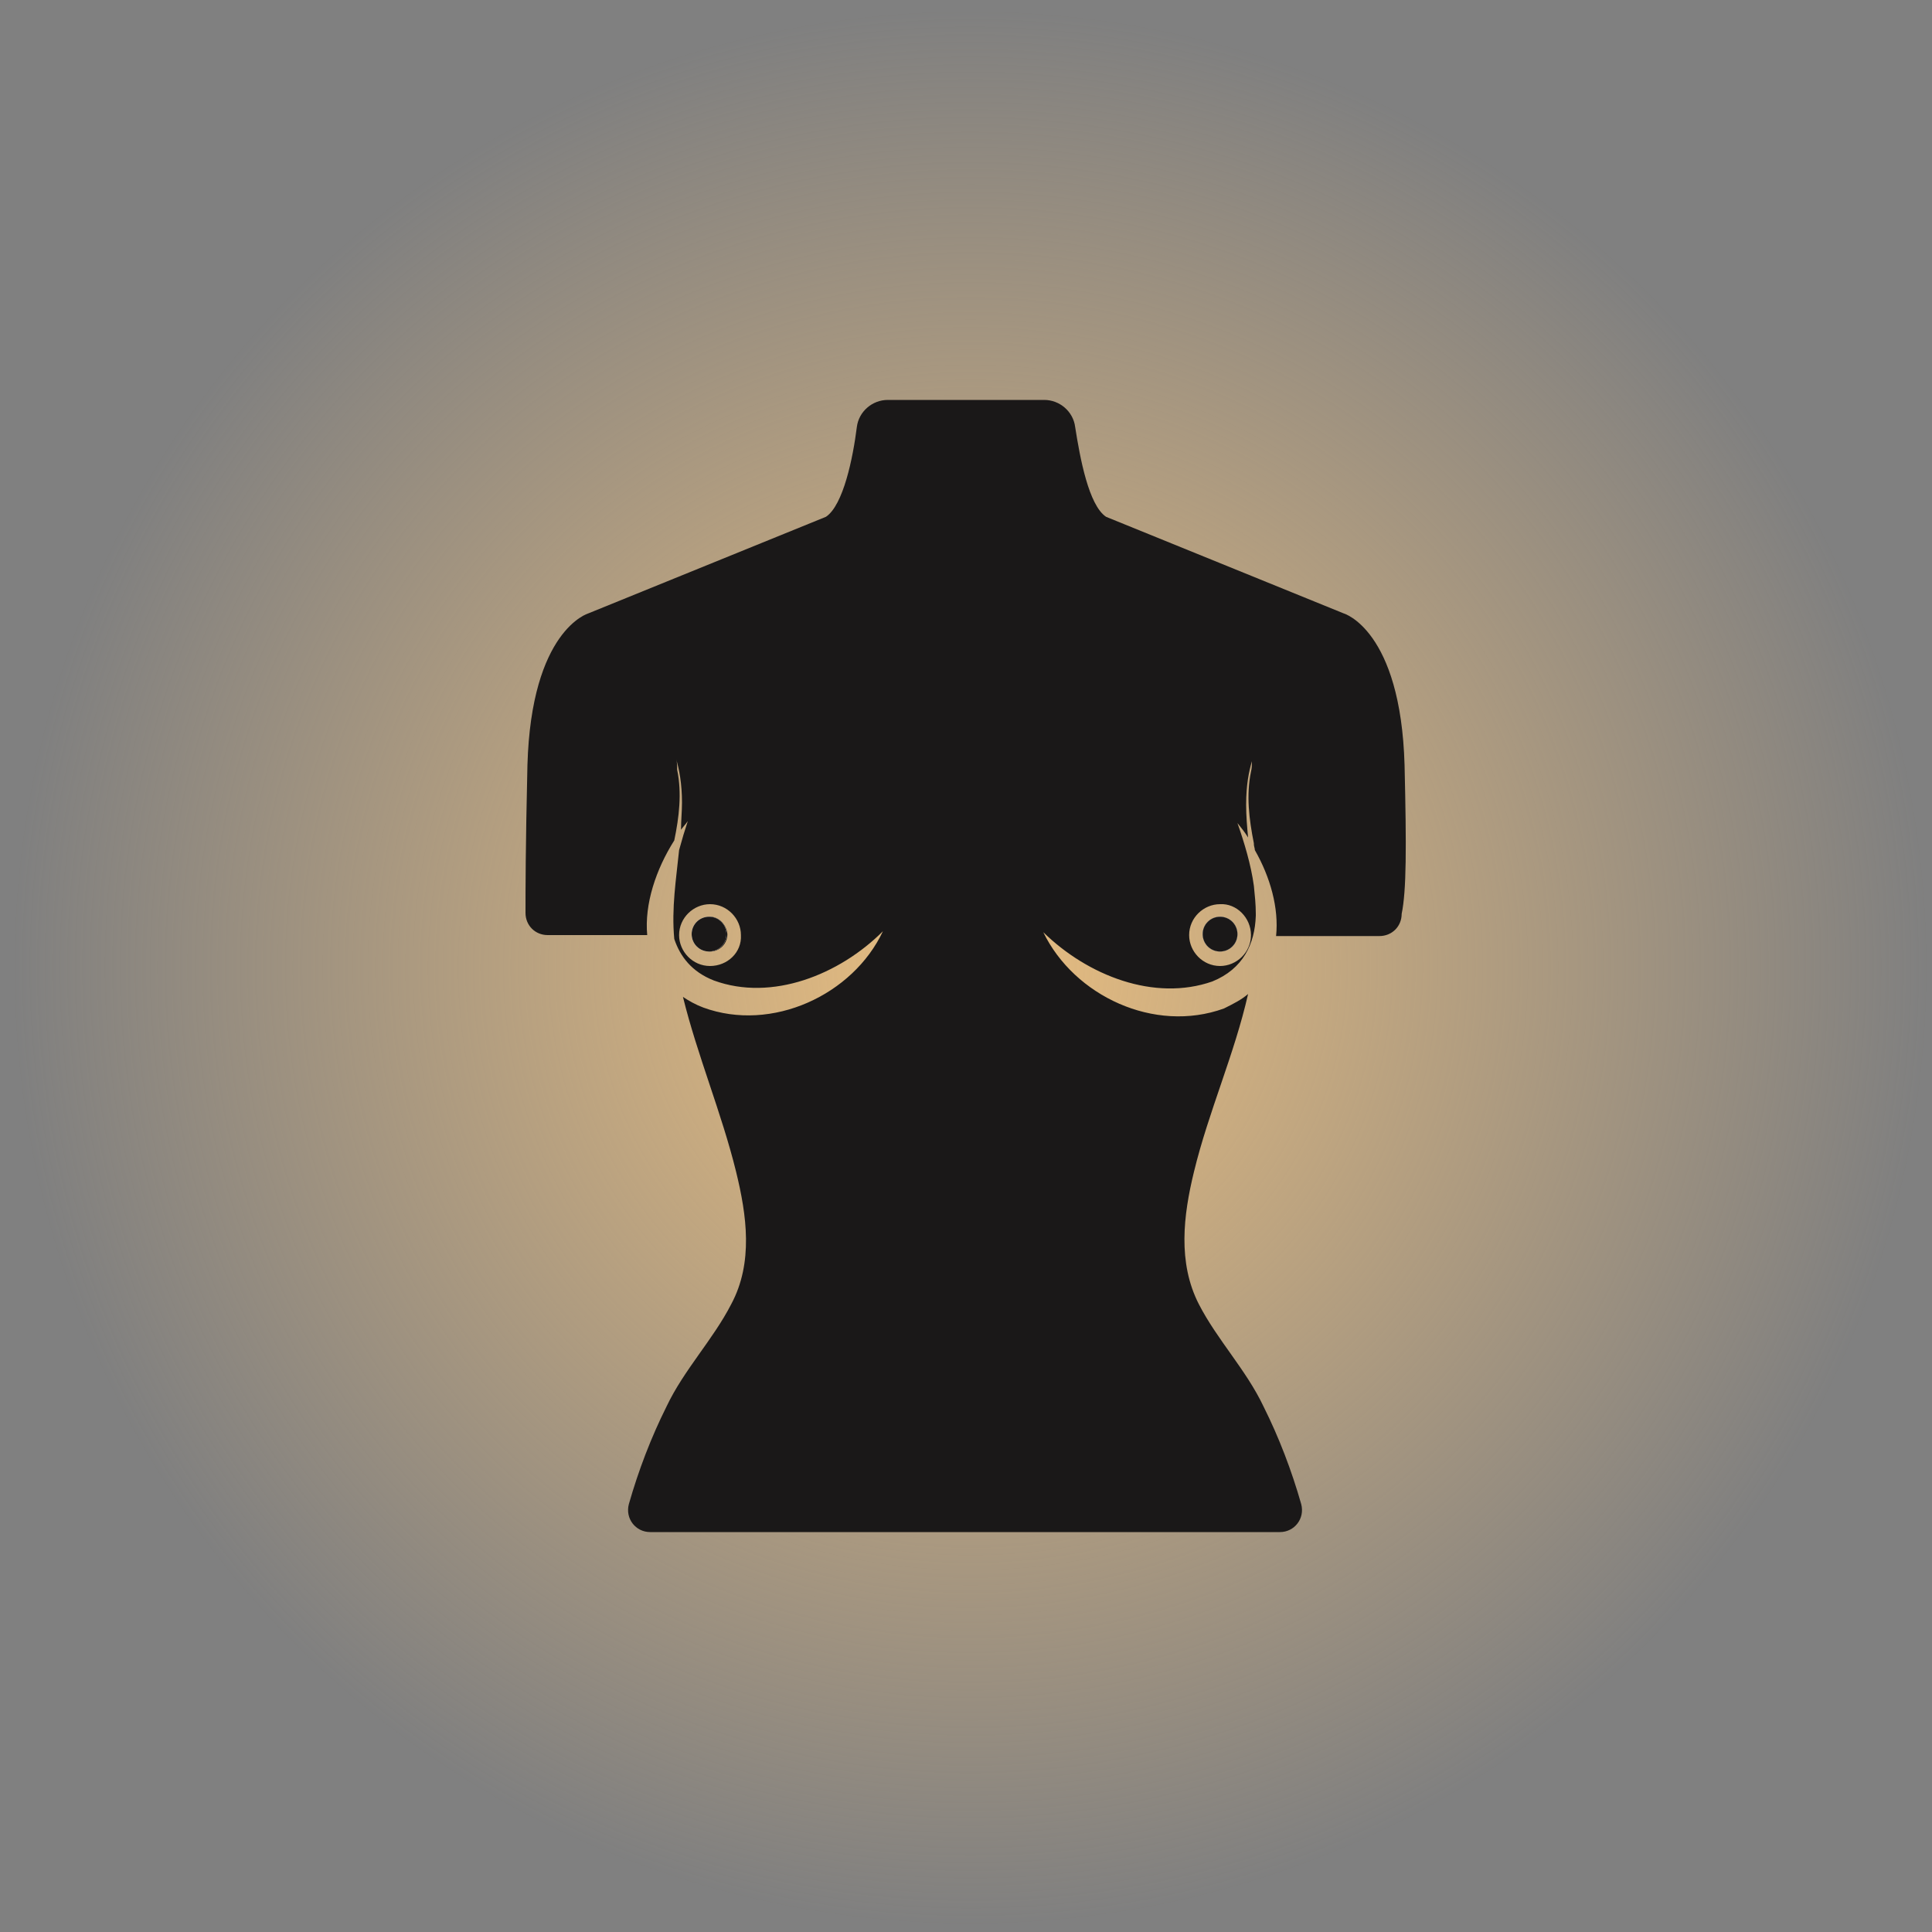
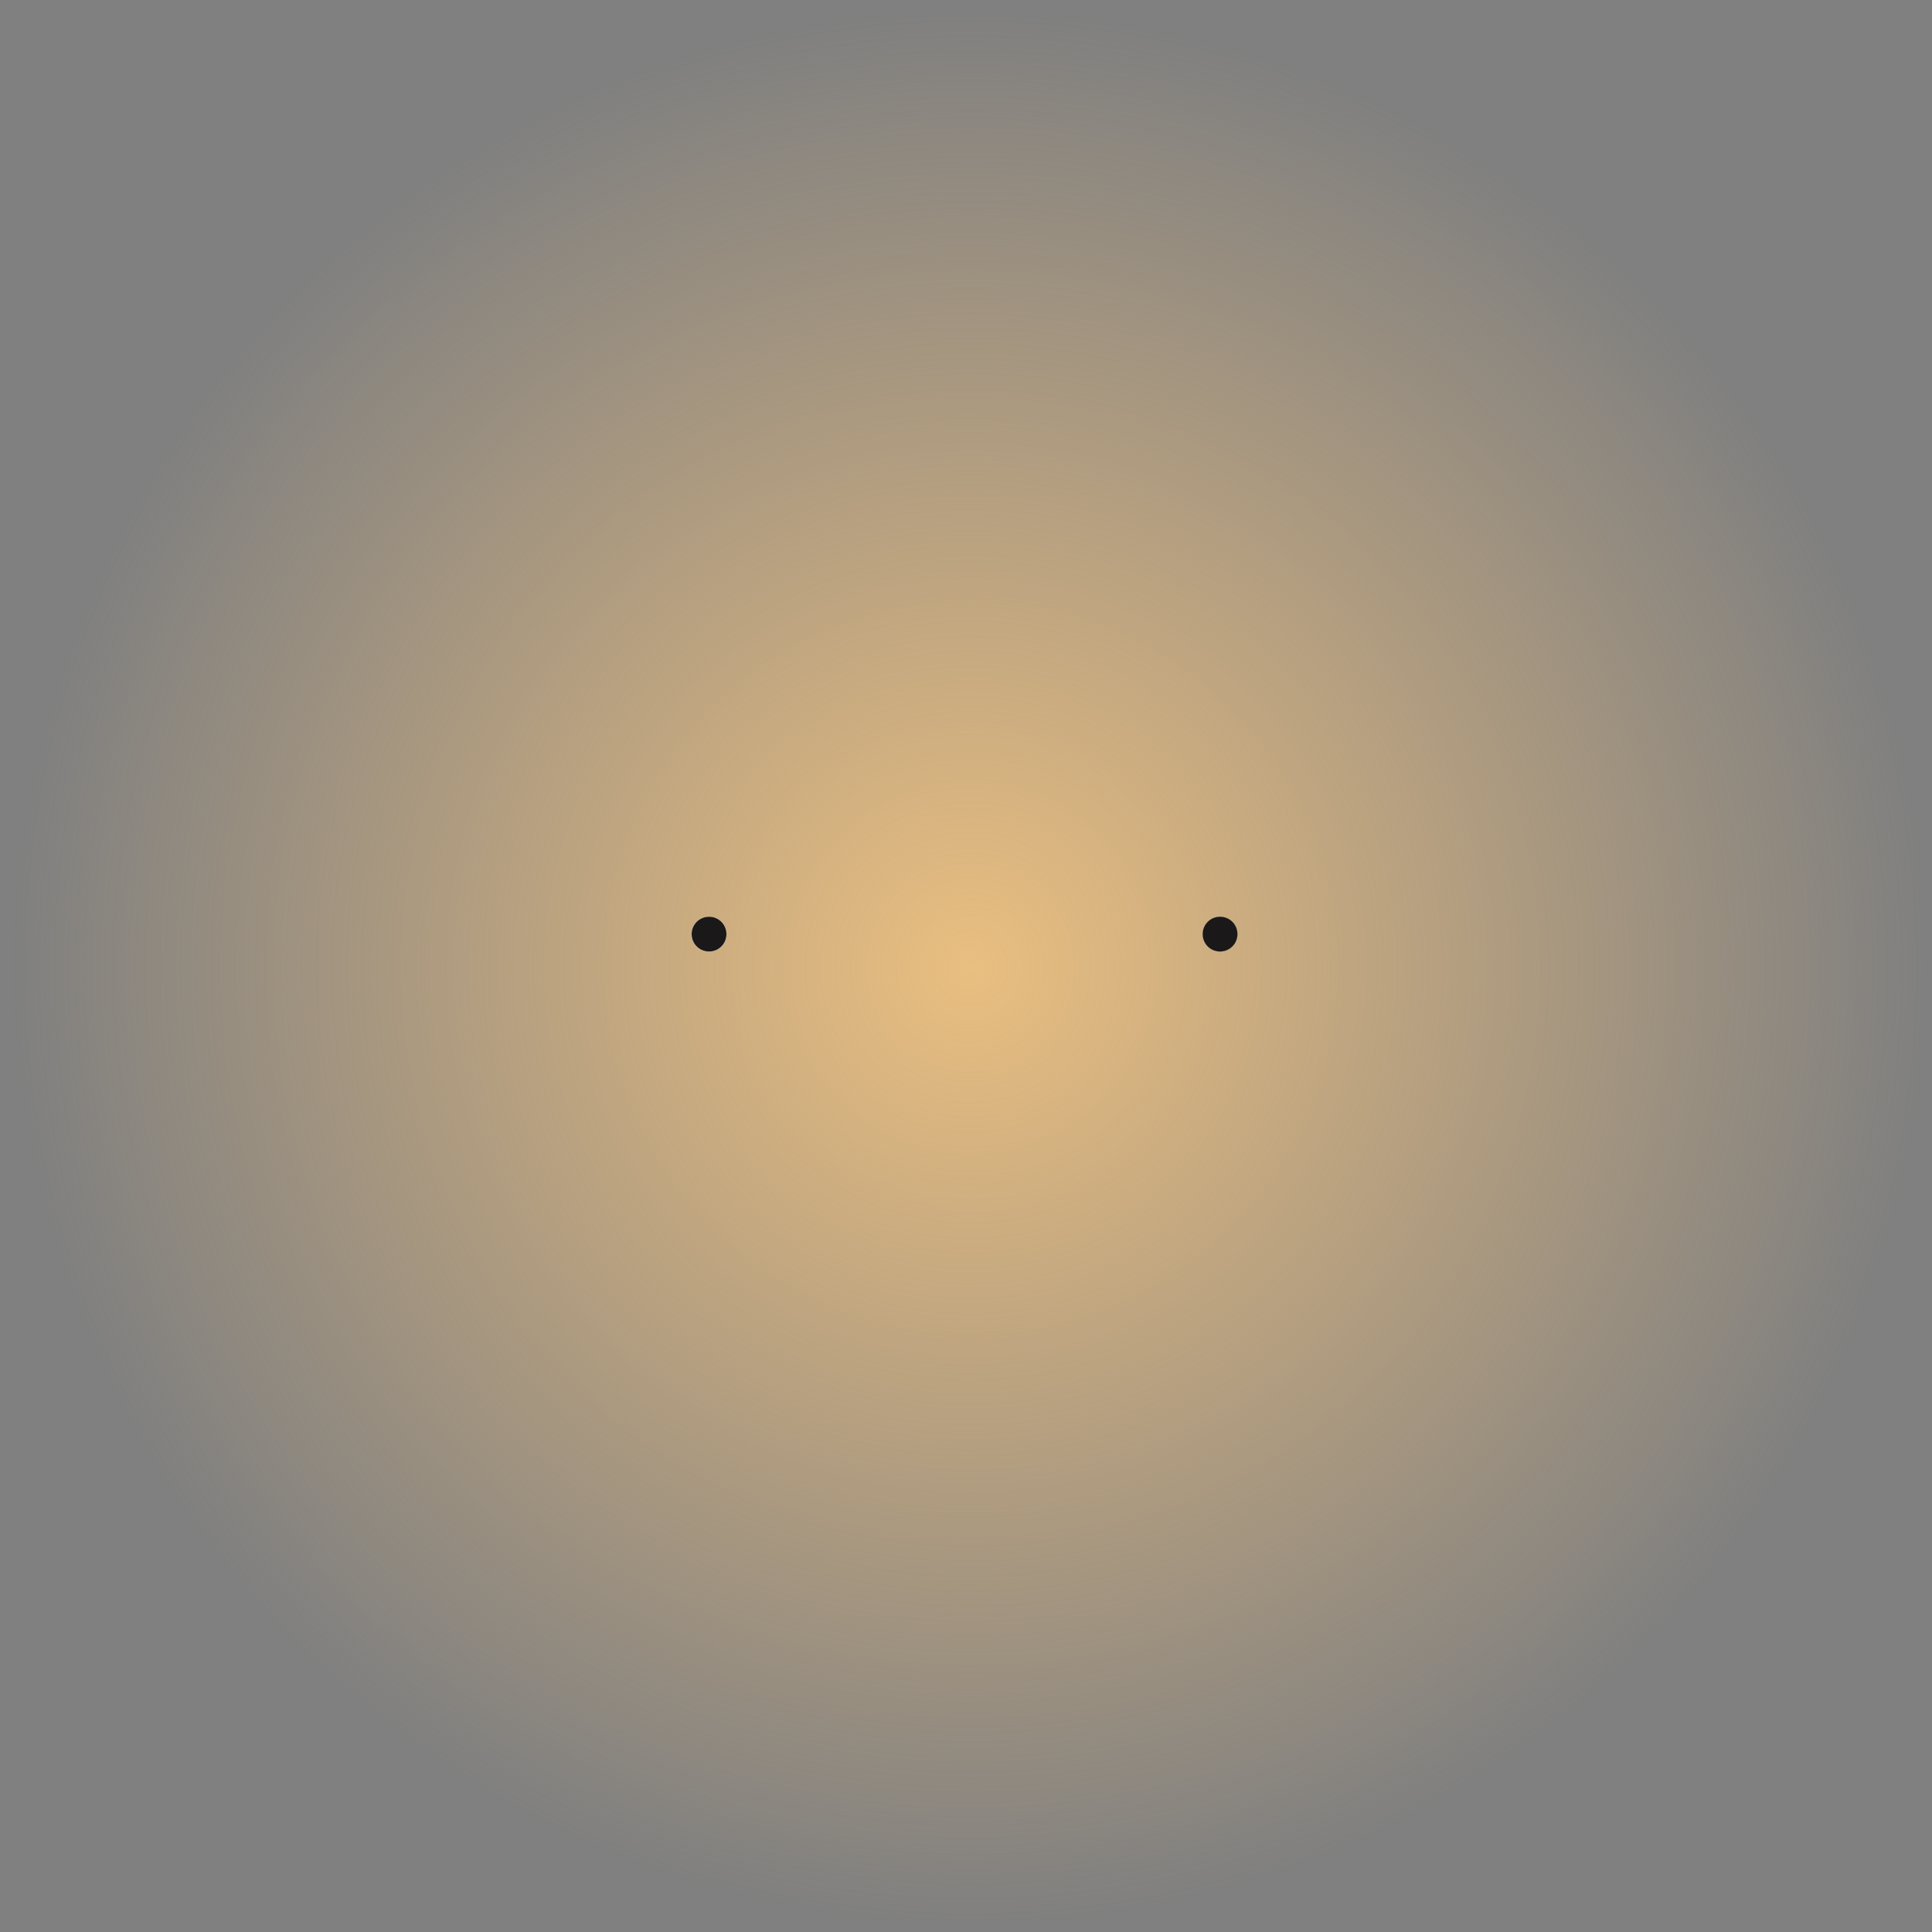
<svg xmlns="http://www.w3.org/2000/svg" version="1.1" x="0px" y="0px" viewBox="0 0 200 200" style="enable-background:new 0 0 200 200;" xml:space="preserve">
  <rect x="0" y="0" width="200" height="200" fill="#808080" stroke="none" />
  <style type="text/css">
	.st0{fill:url(#Path_2631_00000104666694258518474730000008612274143247823790_);}
	.st1{fill:url(#Path_2631_00000120517459810375047310000014263354408832725398_);}
	.st2{fill:url(#Path_2631_00000039846514824374932510000017906756983434045874_);}
	.st3{fill:url(#Path_2631_00000174580832844196997150000000922037586393063552_);}
	.st4{fill:url(#Path_2631_00000079463998067037268920000010131280365993870760_);}
	.st5{fill:url(#Path_2631_00000075120395182572080690000015443105205132362380_);}
	.st6{fill:url(#Path_2631_00000086666041633639236620000008237394281823564701_);}
	.st7{fill:url(#Path_2631_00000031180827070223388130000017041531528055888810_);}
	.st8{fill:url(#Path_2631_00000106122247247564472250000001324239343681677472_);}
	.st9{fill:url(#Path_2631_00000021079878350124719990000005090181376370533307_);}
	.st10{fill:url(#Path_2631_00000149359143043265735800000005598598758913500564_);}
	.st11{fill:url(#Path_2631_00000080913833164373172820000004531778831466558113_);}
	.st12{fill:url(#Path_2631_00000148627234690611976490000002154560448587569321_);}
	.st13{fill:#232323;}
	.st14{fill:#FFFFFF;}
	.st15{fill:none;stroke:#BF8B3A;stroke-width:2.012;stroke-linecap:round;stroke-miterlimit:10;stroke-dasharray:6.037;}
	.st16{fill:#1A1818;}
	.st17{fill:none;stroke:#BF8B3A;stroke-width:1.764;stroke-linecap:round;stroke-miterlimit:10;stroke-dasharray:5.292;}
	.st18{fill:#BF8B3A;}
	.st19{fill:none;stroke:#BF8B3A;stroke-width:2.012;stroke-linecap:round;stroke-linejoin:round;stroke-miterlimit:10;}
</style>
  <g id="bg">
    <radialGradient id="Path_2631_00000088131325176769537450000012827372766479216825_" cx="-652.4" cy="200.139" r="0.87" gradientTransform="matrix(115 0 0 -115 75126 23116)" gradientUnits="userSpaceOnUse">
      <stop offset="0" style="stop-color:#E9BE80" />
      <stop offset="1" style="stop-color:#E9BE80;stop-opacity:0" />
    </radialGradient>
    <path id="Path_2631_00000114793434821871784930000000038878648254376369_" style="fill:url(#Path_2631_00000088131325176769537450000012827372766479216825_);" d="   M200,100c0,55.2-44.8,100-100,100S0,155.2,0,100S44.8,0,100,0S200,44.8,200,100" />
  </g>
  <g id="Layer_3">
    <g>
      <path class="st16" d="M126.3,94.9c1,0,1.8,0.8,1.8,1.8c0,1-0.8,1.8-1.8,1.8c-1,0-1.8-0.8-1.8-1.8    C124.5,95.7,125.3,94.9,126.3,94.9z" />
-       <path class="st16" d="M129.5,96.8c0,1.8-1.5,3.2-3.2,3.2c-1.8,0-3.2-1.5-3.2-3.2c0-1.8,1.5-3.2,3.2-3.2    C128,93.5,129.5,95,129.5,96.8z M145.4,79.2c-0.4-14-6.3-15.7-6.3-15.7l-24.6-10c-1.8-1.2-2.7-6.1-3.2-9.3    c-0.2-1.6-1.6-2.8-3.2-2.8H91.9c-1.6,0-3,1.2-3.2,2.8c-0.4,3.2-1.4,8.1-3.2,9.3l-24.6,10c0,0-5.9,1.7-6.3,15.7    c-0.2,8.5-0.2,13-0.2,15.3c0,1.3,1,2.3,2.3,2.3H67c-0.3-3.2,0.9-6.8,2.8-9.8c0.5-2.4,0.8-4.9,0.3-7.3c0-0.4,0-0.8-0.1-1.1    c0,0,0,0,0,0c0.3,1,0.6,2.5,0.6,4.5c0,0.9-0.1,1.8-0.1,2.8c0.2-0.3,0.5-0.6,0.7-0.9c-0.3,0.9-0.6,1.9-0.9,3c-0.3,3-0.8,6-0.5,9.2    c0.6,1.8,1.8,3.4,4.1,4.3c6,2.2,13-0.6,17.5-5.1c-3.1,6.6-11.5,10.5-18.6,7.9c-0.8-0.3-1.5-0.7-2.1-1.1c1.5,6.1,4,12,5.5,18.1    c1.1,4.5,1.8,9.4-0.5,13.7c-1.9,3.7-4.9,6.8-6.7,10.6c-1.6,3.2-2.9,6.6-3.9,10.1c-0.4,1.5,0.7,2.9,2.2,2.9h65.2    c1.5,0,2.6-1.4,2.2-2.9c-1-3.5-2.3-6.9-3.9-10.1c-1.8-3.8-4.8-6.9-6.7-10.6c-2.2-4.3-1.6-9.2-0.5-13.7c1.5-6.2,4.2-12.2,5.6-18.4    c-0.7,0.6-1.5,1-2.5,1.5c-7.2,2.6-15.5-1.3-18.7-7.9c4.6,4.5,11.5,7.2,17.5,5.1c3.2-1.3,4.4-3.9,4.5-6.8v-0.2c0-1-0.1-1.9-0.2-2.9    c0,0,0,0,0,0c-0.3-2.2-1-4.5-1.7-6.5c0.4,0.5,0.8,1,1.1,1.5c-0.1-1.1-0.2-2.2-0.2-3.4c0-2.1,0.3-3.5,0.6-4.5c0,0,0,0,0,0    c0,0.3,0,0.7-0.1,1.1c-0.5,2.4-0.2,4.9,0.3,7.4c0,0,0,0.1,0,0.1c0,0,0,0,0,0c0,0.2,0.1,0.4,0.1,0.6c0,0,0,0,0,0    c1.6,2.8,2.5,6,2.2,8.9h10.7c1.3,0,2.3-1,2.3-2.3C145.6,92.2,145.6,87.7,145.4,79.2z M73.5,100c-1.8,0-3.2-1.5-3.2-3.2    c0-1.8,1.5-3.2,3.2-3.2c1.8,0,3.2,1.5,3.2,3.2C76.8,98.6,75.3,100,73.5,100z M73.5,94.9c-1,0-1.8,0.8-1.8,1.8c0,1,0.8,1.8,1.8,1.8    c1,0,1.8-0.8,1.8-1.8C75.2,95.7,74.4,94.9,73.5,94.9z" />
      <path class="st14" d="M75.2,96.7c0,1-0.8,1.8-1.8,1.8c-1,0-1.8-0.8-1.8-1.8c0-1,0.8-1.8,1.8-1.8C74.4,94.9,75.2,95.7,75.2,96.7z" />
      <path class="st16" d="M75.2,96.7c0,1-0.8,1.8-1.8,1.8c-1,0-1.8-0.8-1.8-1.8c0-1,0.8-1.8,1.8-1.8C74.4,94.9,75.2,95.7,75.2,96.7z" />
      <path class="st14" d="M128.1,96.7c0,1-0.8,1.8-1.8,1.8c-1,0-1.8-0.8-1.8-1.8c0-1,0.8-1.8,1.8-1.8    C127.3,94.9,128.1,95.7,128.1,96.7z" />
      <path class="st16" d="M128.1,96.7c0,1-0.8,1.8-1.8,1.8c-1,0-1.8-0.8-1.8-1.8c0-1,0.8-1.8,1.8-1.8    C127.3,94.9,128.1,95.7,128.1,96.7z" />
    </g>
  </g>
</svg>